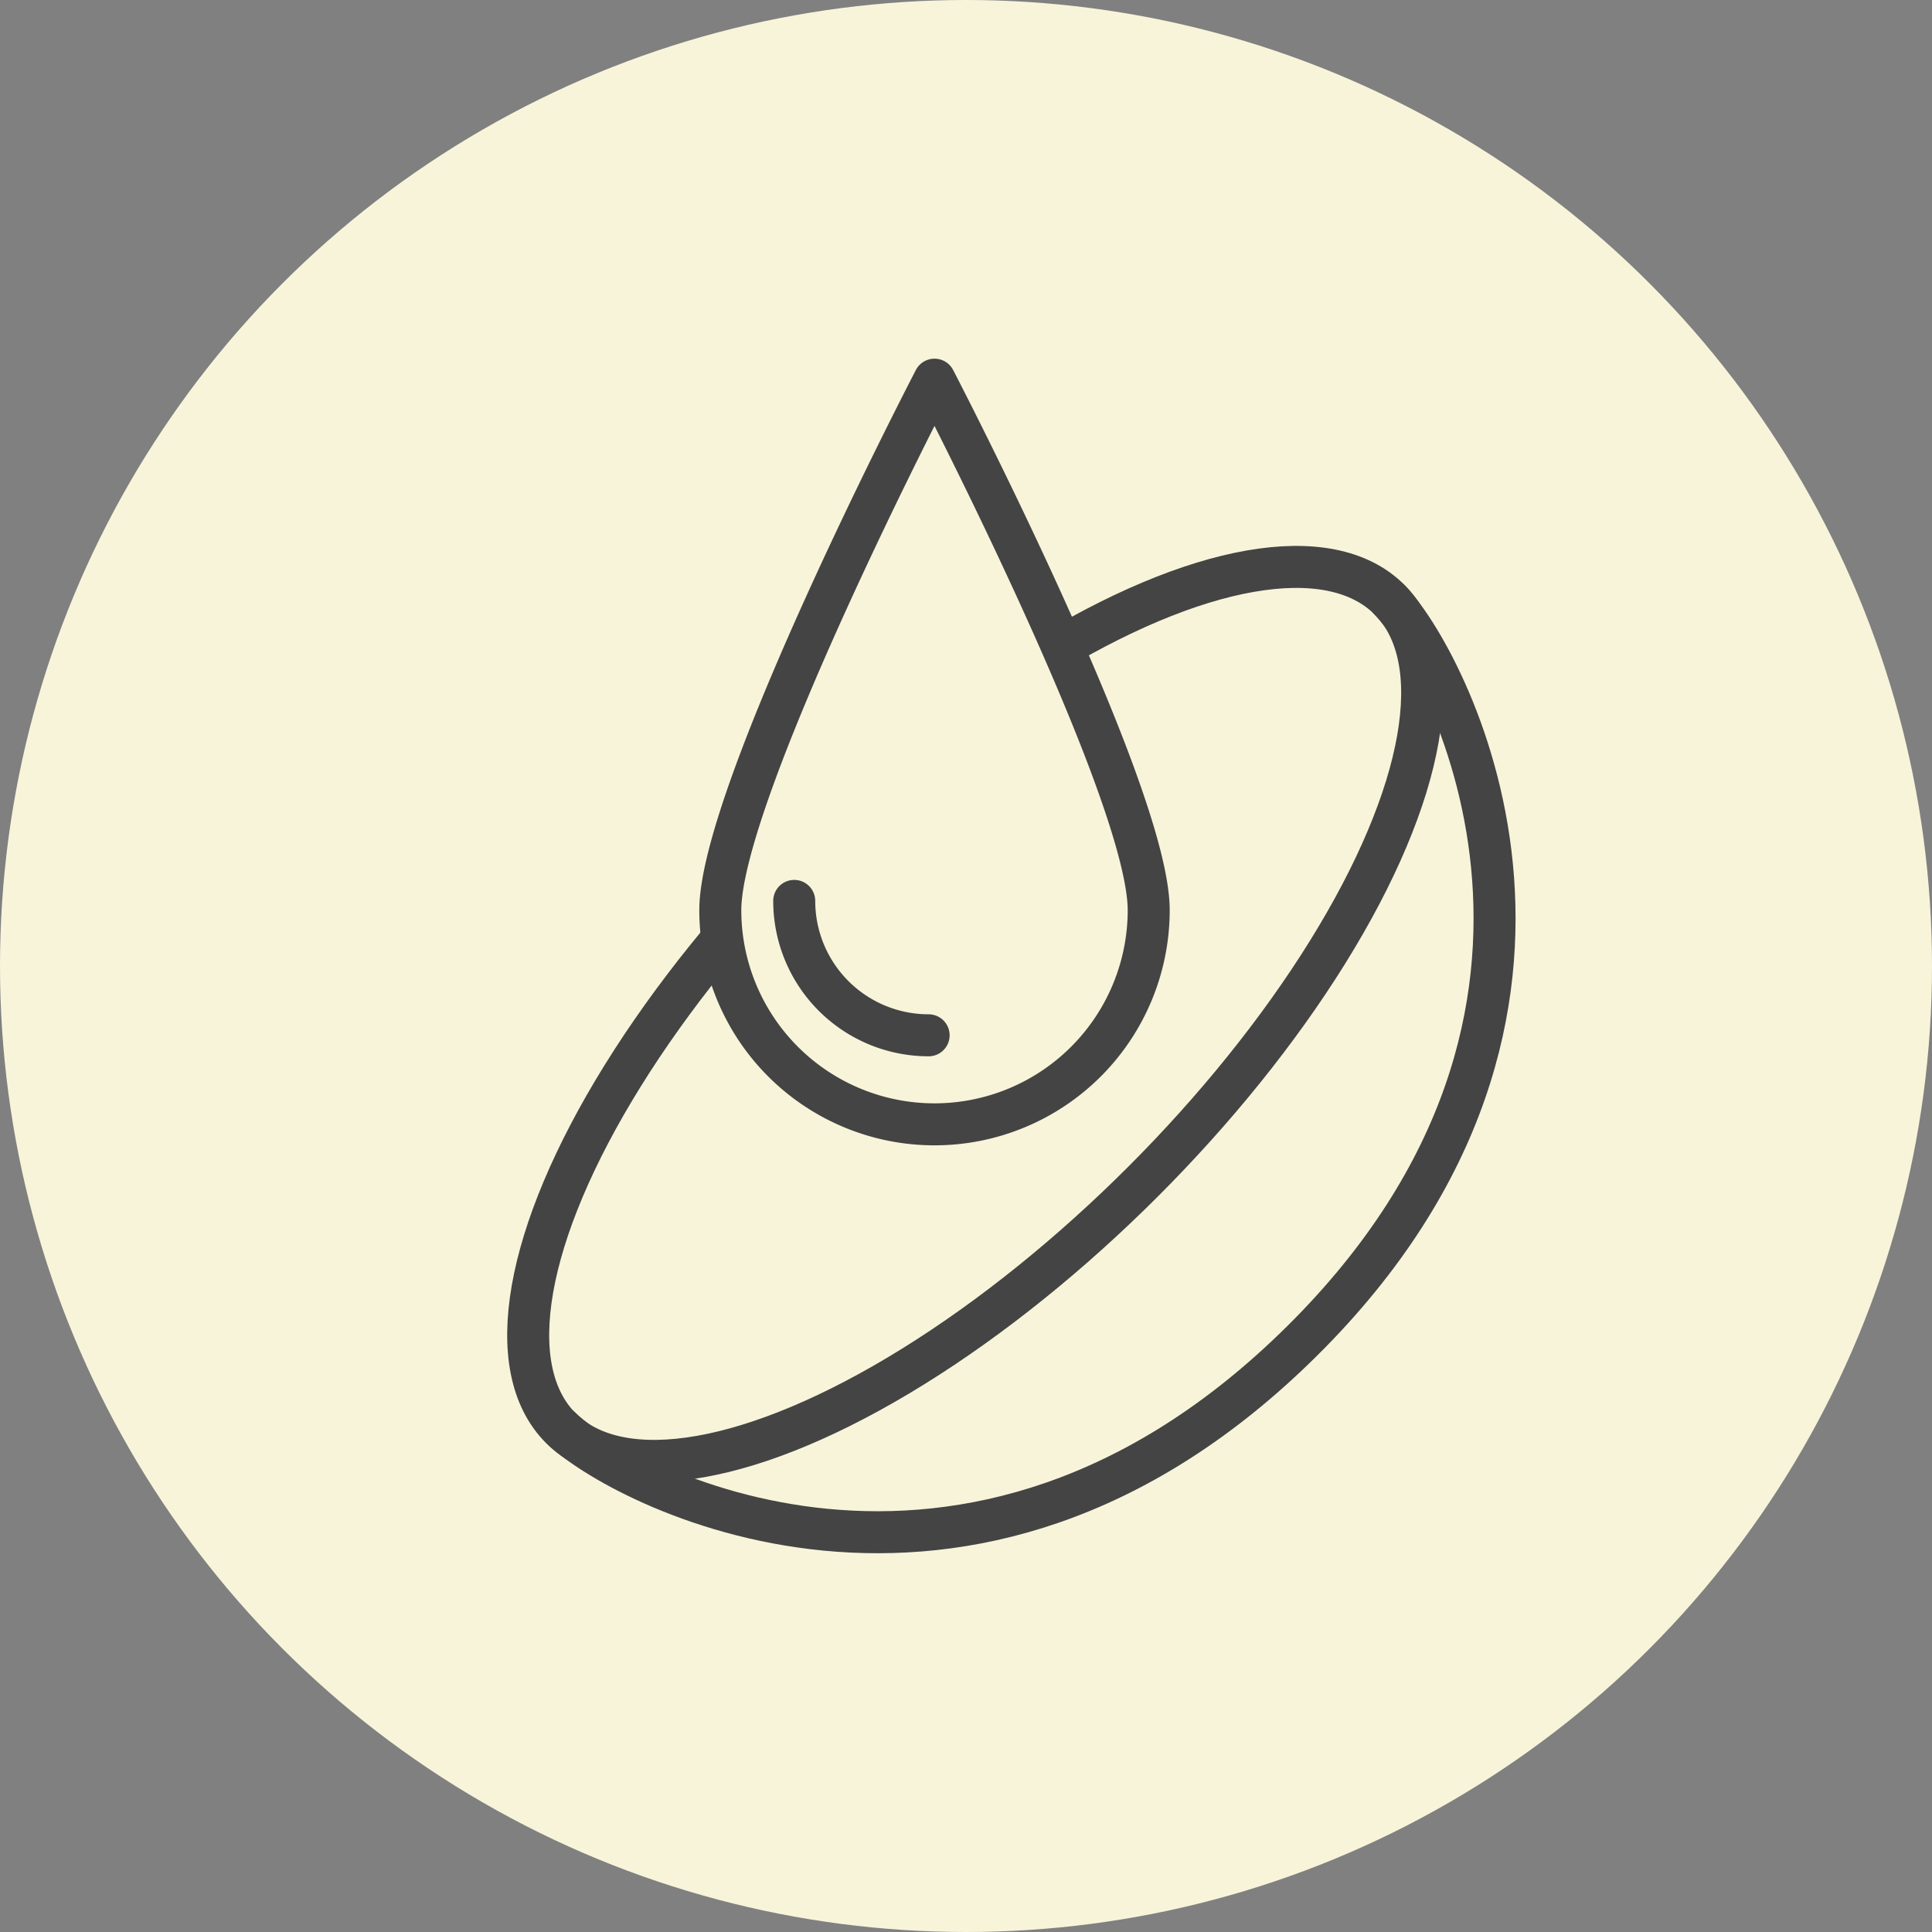
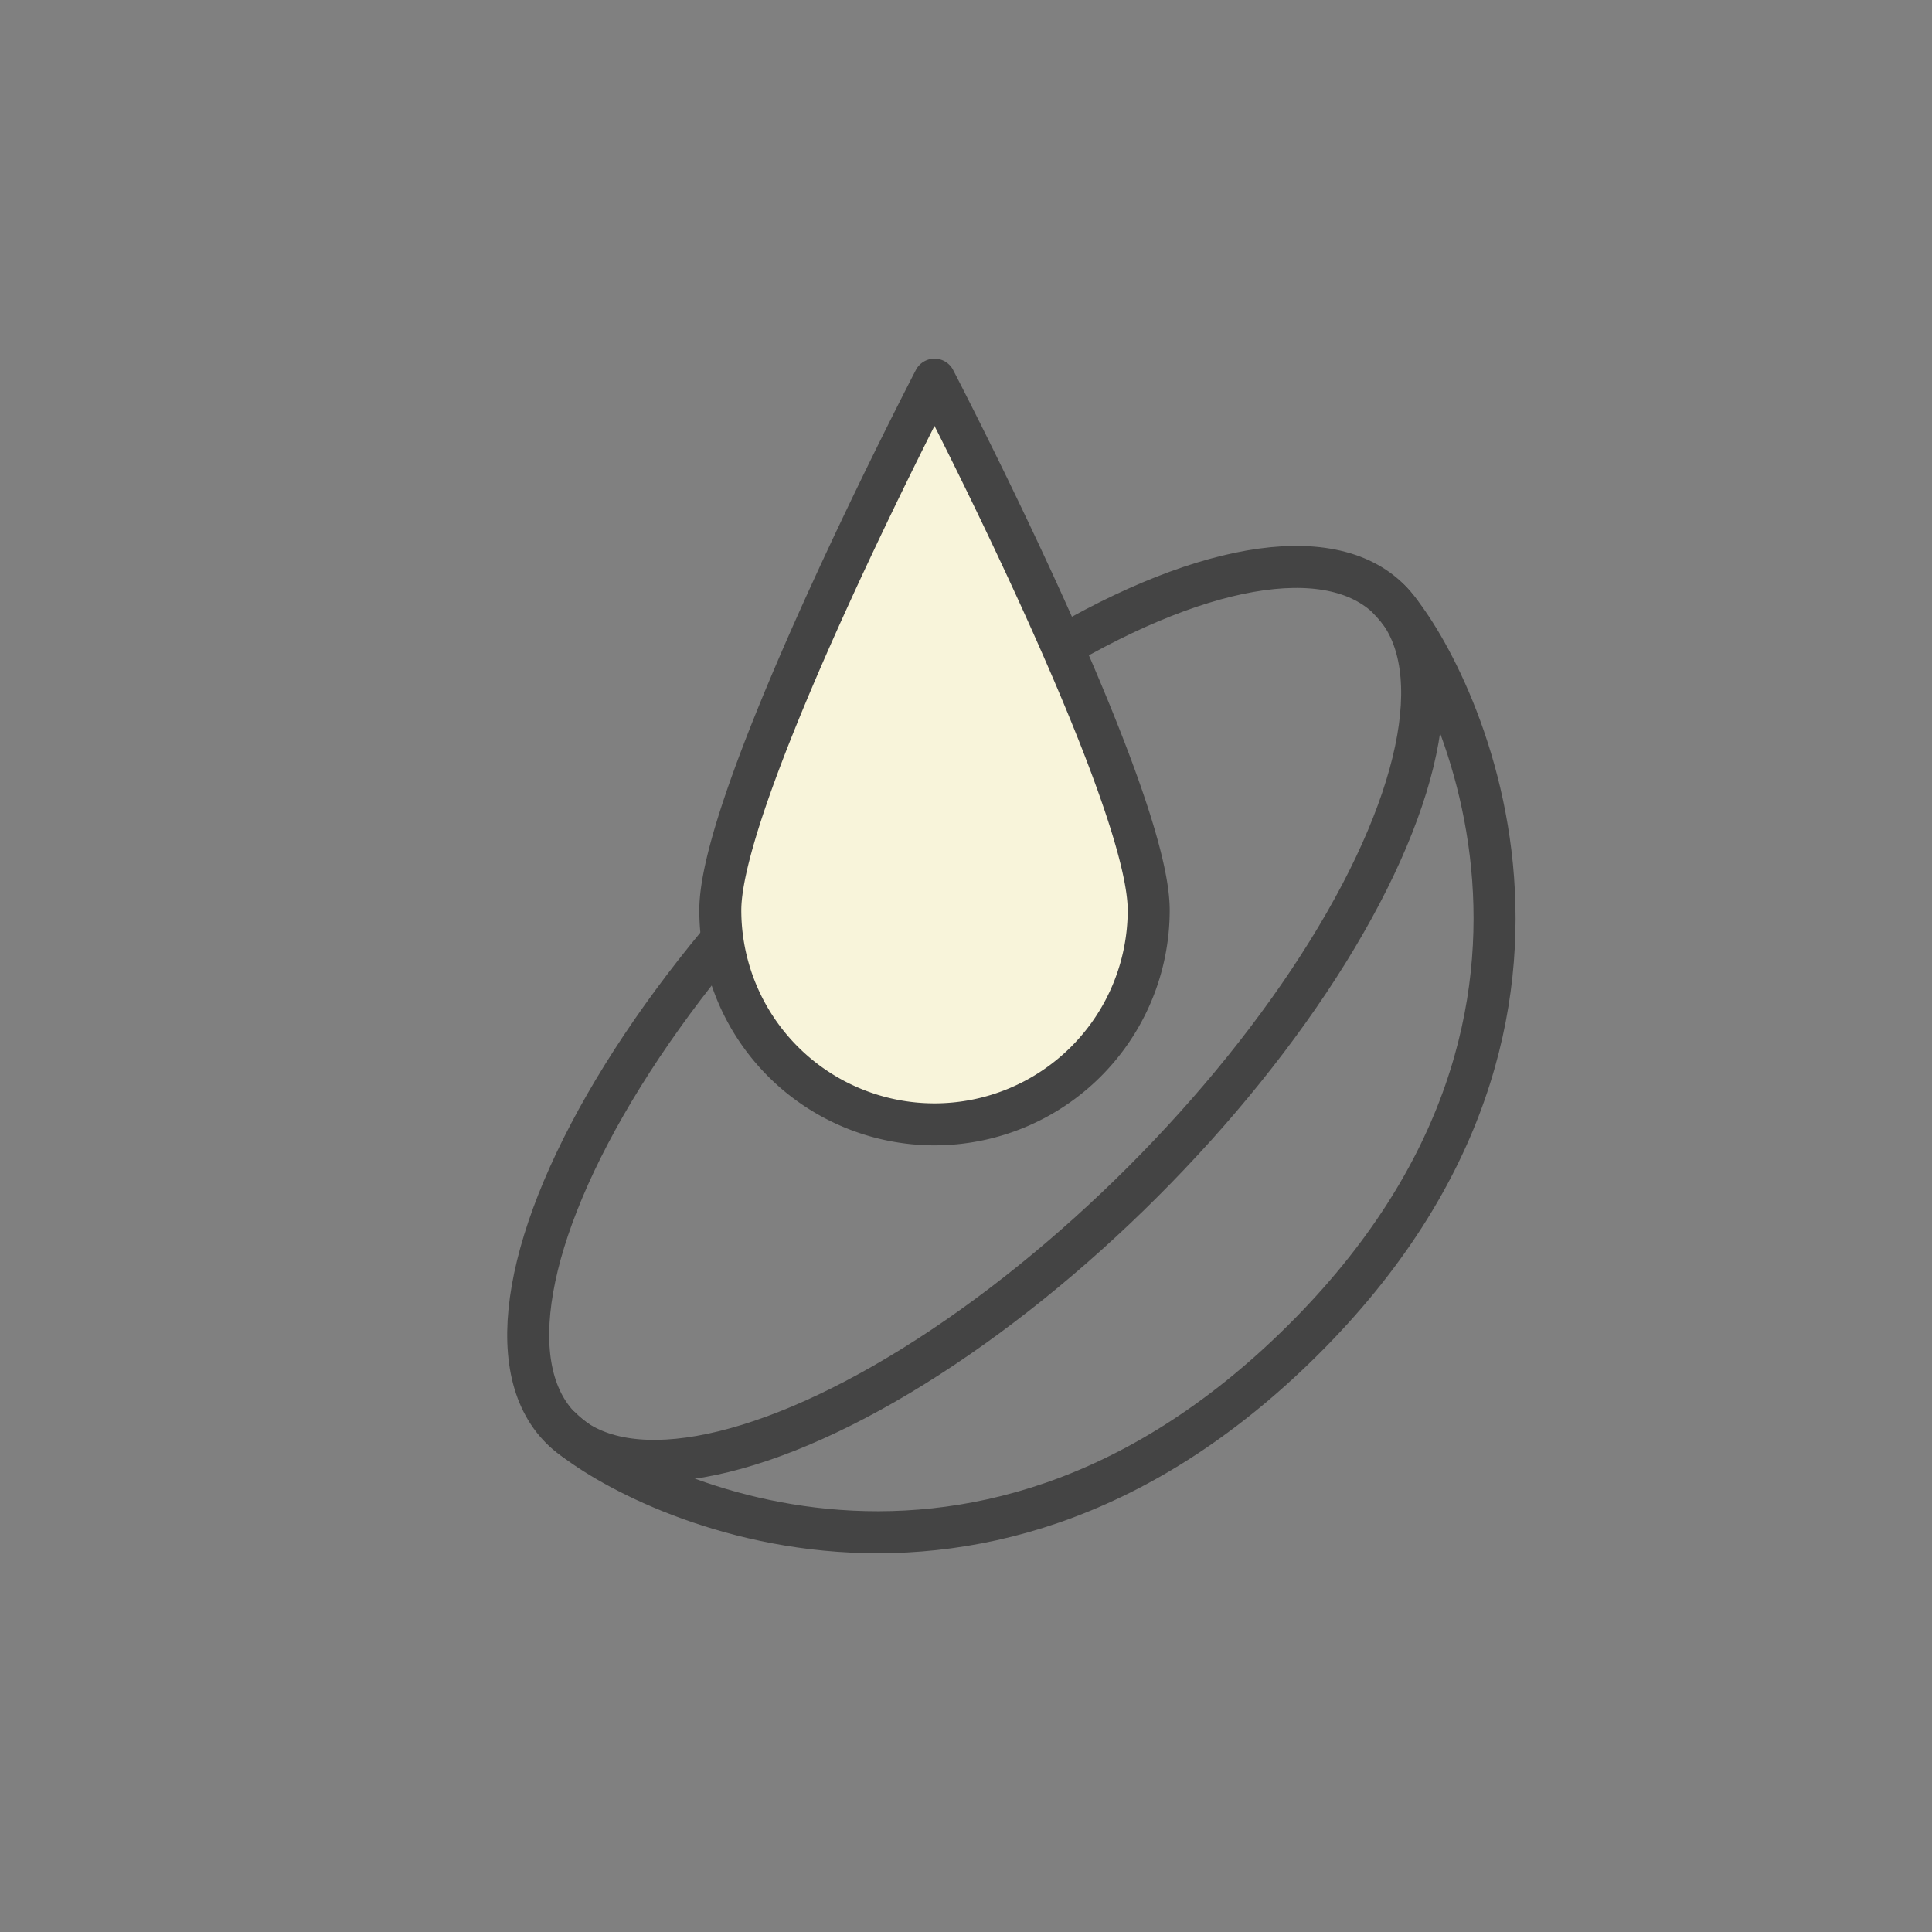
<svg xmlns="http://www.w3.org/2000/svg" viewBox="0 0 46 46">
  <rect x="0" y="0" width="46" height="46" fill="#808080" stroke="none" />
  <defs>
    <style>.a,.c{fill:#f8f4da;}.b{fill:none;}.b,.c{stroke:#444;stroke-linecap:round;stroke-linejoin:round;}</style>
  </defs>
  <title>ico-tp3</title>
-   <circle class="a" cx="23" cy="23" r="23" />
  <ellipse class="b" cx="23.22" cy="24.14" rx="13.95" ry="5.65" transform="translate(-10.27 23.49) rotate(-45)" />
  <path class="b" d="M33.08,14.28C34.37,15.57,39,24,31,31.93S14.65,35.29,13.36,34" />
  <path class="c" d="M27.35,21.67a5.1,5.1,0,0,1-10.2,0c0-2.82,5.1-12.63,5.1-12.63S27.35,18.85,27.35,21.67Z" />
-   <path class="c" d="M22.11,24.65a3.2,3.2,0,0,1-3.2-3.2" />
</svg>